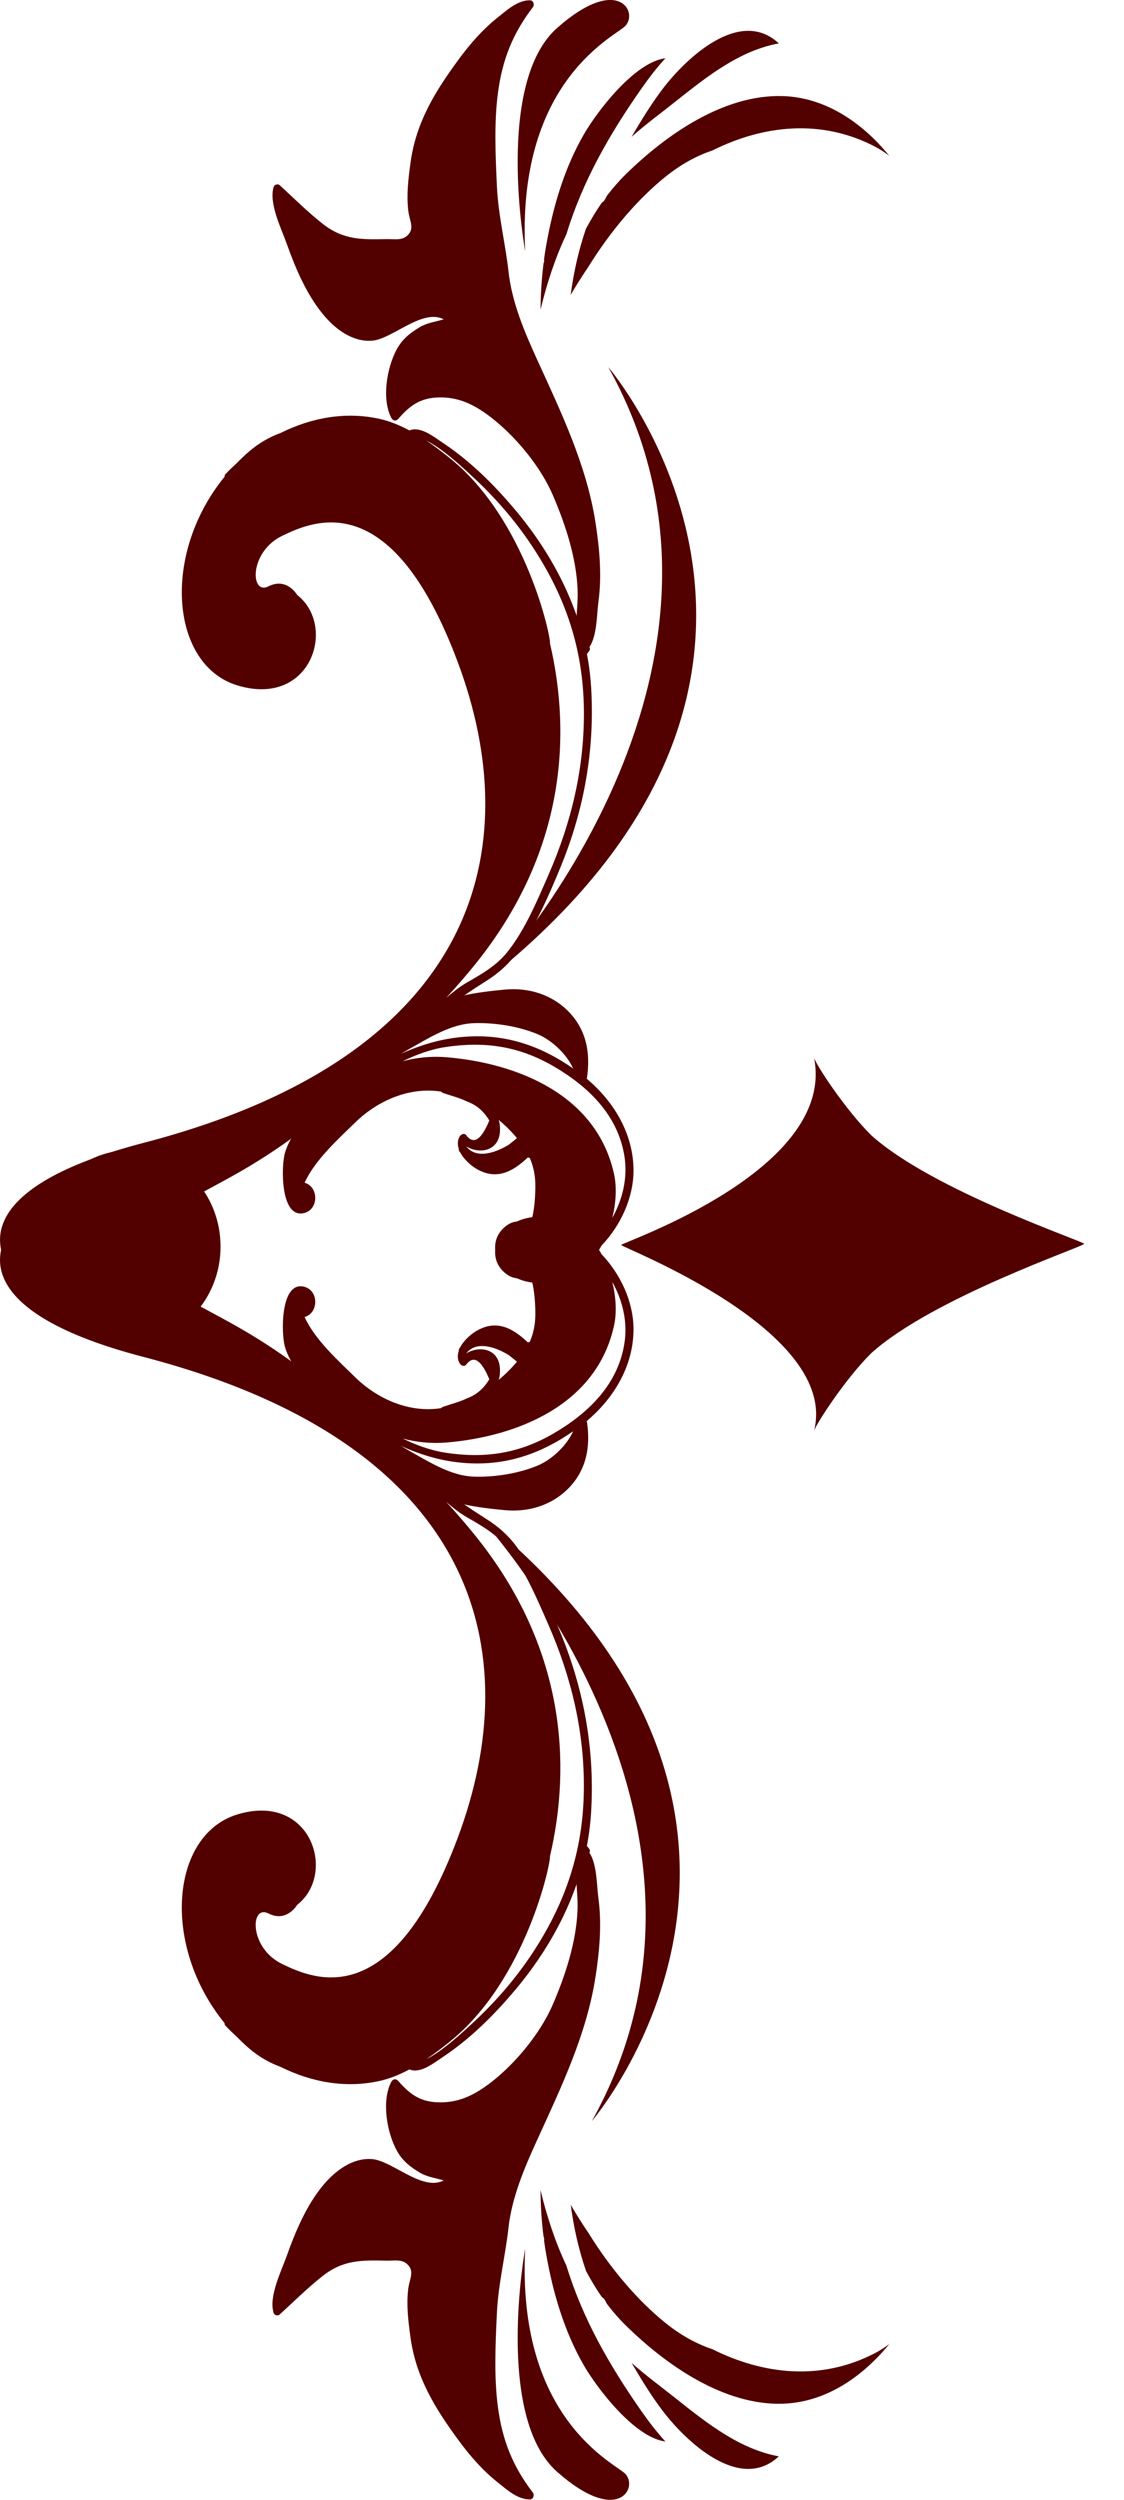
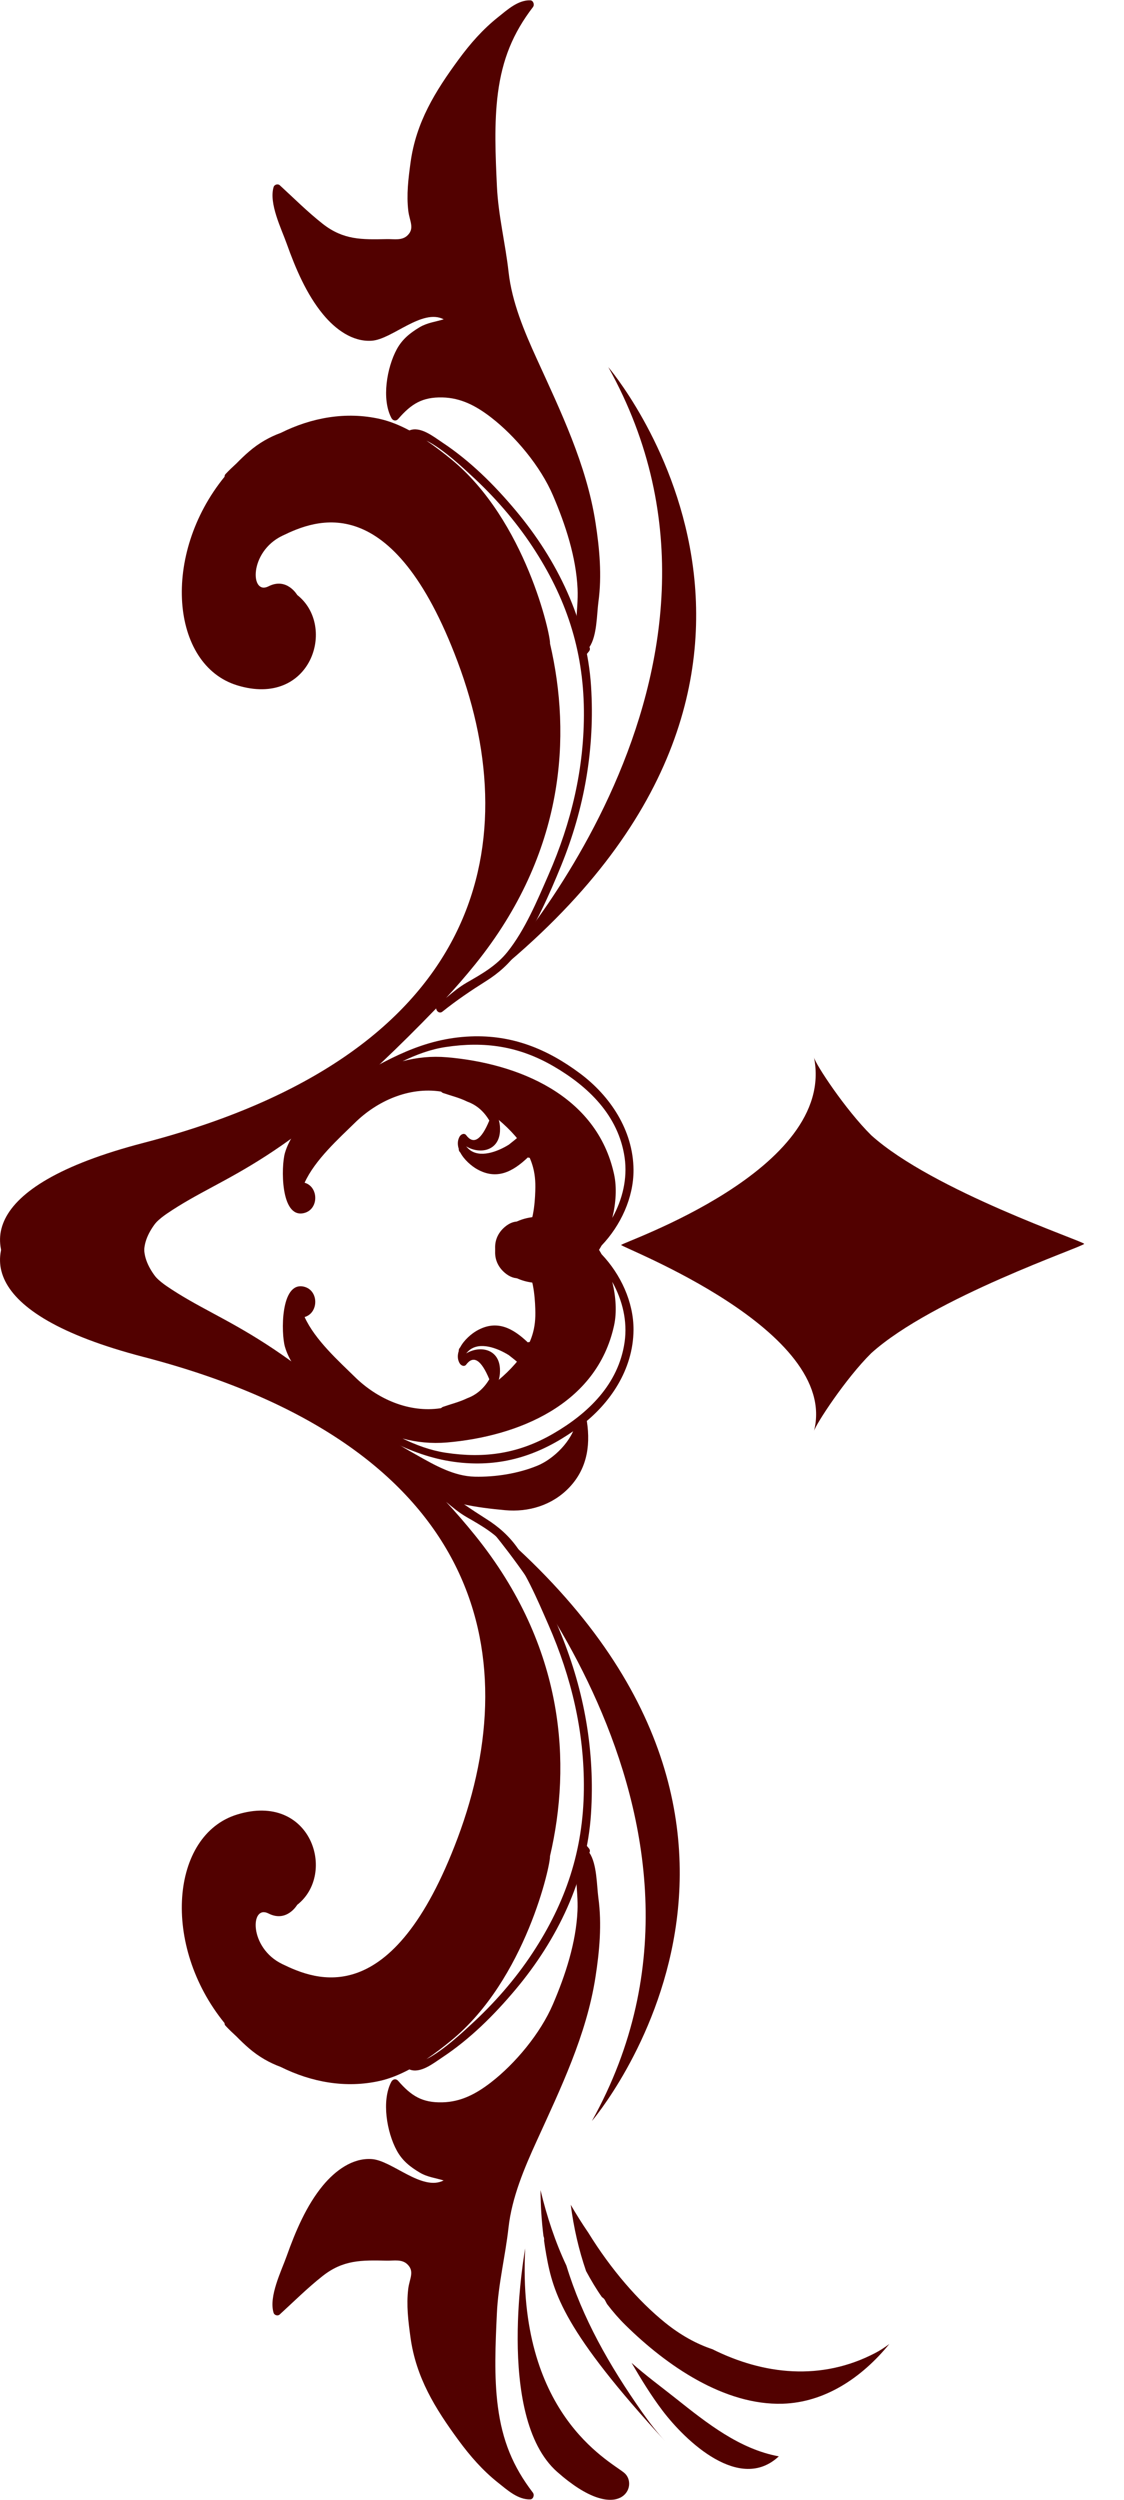
<svg xmlns="http://www.w3.org/2000/svg" width="27" height="60" viewBox="0 0 27 60" fill="none">
  <path d="M19.553 34.348C19.593 34.193 20.306 33.093 20.93 32.477C22.415 31.141 26.037 29.919 26.043 29.855C26.049 29.798 22.414 28.585 20.93 27.25C20.306 26.634 19.585 25.537 19.553 25.379C20.105 28.085 14.921 29.826 14.921 29.882C14.921 29.939 20.176 31.931 19.553 34.348Z" fill="#520100" />
-   <path d="M21.361 3.739C21.249 3.654 21.138 3.582 21.028 3.524C19.728 2.843 18.336 3.002 17.112 3.612C16.733 3.738 16.353 3.946 15.979 4.247C15.327 4.773 14.671 5.534 14.13 6.41C13.98 6.629 13.84 6.852 13.708 7.08C13.782 6.52 13.901 5.999 14.076 5.489C14.195 5.271 14.32 5.059 14.458 4.864C14.49 4.843 14.52 4.816 14.54 4.772C14.553 4.746 14.567 4.722 14.58 4.697C14.719 4.517 14.864 4.348 15.021 4.194C16.014 3.217 17.398 2.264 18.799 2.306C19.814 2.336 20.701 2.928 21.361 3.739ZM18.708 1.042C17.767 1.213 16.987 1.833 16.225 2.438C15.878 2.714 15.509 2.984 15.171 3.285C15.402 2.89 15.641 2.5 15.913 2.14C16.475 1.4 17.773 0.167 18.708 1.042ZM13.069 6.22C13.085 6.106 13.102 5.991 13.123 5.876C13.288 4.949 13.557 4.037 14.024 3.227C14.343 2.675 15.24 1.493 15.984 1.398C15.784 1.617 15.598 1.856 15.424 2.104C14.628 3.236 13.987 4.37 13.607 5.619C13.339 6.185 13.137 6.795 12.985 7.432C12.987 7.067 13.01 6.699 13.056 6.327C13.069 6.294 13.076 6.258 13.069 6.22Z" fill="#520100" />
  <path d="M8.932 8.178C9.422 8.144 10.141 7.397 10.659 7.664C10.47 7.723 10.268 7.743 10.082 7.853C9.852 7.991 9.665 8.138 9.531 8.383C9.294 8.821 9.162 9.577 9.401 10.031C9.437 10.101 9.513 10.116 9.566 10.055C9.882 9.69 10.147 9.529 10.625 9.539C11.074 9.549 11.438 9.743 11.795 10.018C12.38 10.47 12.985 11.193 13.285 11.896C13.584 12.594 13.839 13.37 13.874 14.134C13.898 14.657 13.752 15.181 13.921 15.685C13.947 15.762 14.041 15.764 14.087 15.709C14.107 15.684 14.127 15.659 14.148 15.634C14.177 15.599 14.175 15.562 14.159 15.531C14.344 15.257 14.334 14.748 14.375 14.446C14.461 13.815 14.402 13.164 14.304 12.538C14.088 11.152 13.467 9.869 12.895 8.615C12.596 7.959 12.298 7.257 12.217 6.531C12.14 5.84 11.97 5.176 11.937 4.476C11.903 3.743 11.866 2.958 11.961 2.231C12.068 1.425 12.319 0.801 12.803 0.169C12.845 0.114 12.812 0.011 12.739 0.008C12.445 -0.002 12.188 0.233 11.963 0.413C11.595 0.706 11.296 1.047 11.014 1.431C10.455 2.192 9.994 2.933 9.862 3.9C9.809 4.287 9.761 4.673 9.808 5.062C9.837 5.306 9.964 5.475 9.793 5.646C9.658 5.781 9.472 5.735 9.289 5.739C8.69 5.751 8.249 5.763 7.749 5.37C7.381 5.08 7.064 4.761 6.72 4.446C6.676 4.406 6.592 4.428 6.573 4.488C6.454 4.882 6.76 5.491 6.887 5.849C7.097 6.438 7.363 7.065 7.759 7.544C8.051 7.899 8.466 8.211 8.932 8.178Z" fill="#520100" />
  <path d="M7.294 29.118C7.664 29.037 7.66 28.484 7.317 28.388C7.567 27.835 8.151 27.317 8.519 26.955C9.061 26.42 9.828 26.084 10.585 26.199C11.284 26.306 12.008 26.803 12.461 27.368C12.734 27.708 12.865 28.048 12.86 28.495C12.858 28.708 12.836 29.294 12.658 29.536C12.635 29.292 12.369 29.242 12.125 29.45C11.715 29.8 11.893 30.38 12.319 30.629C12.88 30.959 13.692 30.771 14.138 30.323C14.255 30.205 14.36 30.058 14.451 29.895C14.906 29.418 15.222 28.75 15.218 28.078C15.211 27.124 14.651 26.302 13.939 25.769C13.135 25.168 12.294 24.837 11.308 24.876C10.167 24.922 9.31 25.422 8.33 25.994C8.275 26.026 8.267 26.092 8.287 26.14C7.712 26.509 7.04 27.011 6.845 27.671C6.751 27.991 6.734 29.241 7.294 29.118ZM13.301 25.595C14.117 26.07 14.858 26.763 15.005 27.788C15.076 28.29 14.951 28.797 14.708 29.232C14.797 28.875 14.819 28.503 14.752 28.19C14.338 26.271 12.421 25.521 10.742 25.377C10.362 25.344 10.01 25.382 9.671 25.472C10 25.314 10.339 25.186 10.703 25.131C11.643 24.989 12.466 25.109 13.301 25.595Z" fill="#520100" />
  <path d="M4.759 31.506C4.759 31.506 2.437 30.197 4.01 29.129C5.461 28.143 6.742 28.068 10.477 24.204C10.483 24.274 10.559 24.336 10.628 24.281C10.974 24.005 11.307 23.78 11.682 23.544C11.98 23.356 12.241 23.125 12.447 22.827C12.869 22.212 13.197 21.469 13.48 20.776C14.04 19.403 14.293 17.963 14.198 16.47C14.097 14.89 13.379 13.437 12.394 12.26C11.872 11.636 11.293 11.062 10.623 10.619C10.407 10.475 10.096 10.224 9.835 10.331C9.606 10.209 9.369 10.111 9.127 10.056C8.308 9.871 7.48 10.024 6.743 10.391C6.477 10.488 6.221 10.632 5.984 10.836C5.875 10.929 5.775 11.026 5.679 11.124C5.589 11.206 5.502 11.289 5.419 11.377C5.399 11.398 5.393 11.421 5.395 11.442C3.868 13.315 4.104 15.96 5.696 16.449C7.469 16.994 8.1 15.033 7.14 14.281C7.14 14.281 6.889 13.849 6.45 14.073C6.011 14.298 5.977 13.249 6.778 12.861C7.58 12.472 9.422 11.695 10.993 15.884C12.664 20.338 11.54 25.326 3.448 27.431C-4.644 29.536 3.938 33.619 4.759 31.506ZM13.212 15.445C13.232 15.268 12.63 12.483 10.832 11.018C10.648 10.868 10.45 10.716 10.243 10.576C10.644 10.771 11.179 11.281 11.307 11.399C11.863 11.906 12.374 12.489 12.794 13.126C13.589 14.332 14.011 15.578 14.026 17.047C14.04 18.43 13.725 19.742 13.177 20.994C12.905 21.617 12.611 22.321 12.19 22.847C11.924 23.18 11.571 23.379 11.215 23.583C11.029 23.69 10.875 23.819 10.716 23.952C10.95 23.699 11.183 23.431 11.414 23.146C13.582 20.459 13.727 17.655 13.212 15.445Z" fill="#520100" />
-   <path d="M8.935 26.169C8.922 26.059 8.951 25.955 9.008 25.857C9.022 25.851 9.035 25.843 9.048 25.827C9.084 25.78 9.113 25.729 9.141 25.678C9.39 25.41 9.799 25.196 10.019 25.071C10.446 24.829 10.91 24.567 11.402 24.557C11.892 24.545 12.445 24.63 12.906 24.819C13.294 24.977 13.754 25.418 13.841 25.875C13.841 25.875 13.842 25.877 13.842 25.879C13.927 25.91 14.007 25.952 14.076 26.008L14.077 26.005C14.197 25.374 14.126 24.772 13.674 24.297C13.265 23.867 12.693 23.699 12.128 23.752C11.472 23.814 10.721 23.907 10.15 24.284C9.857 24.479 9.595 24.729 9.362 24.999C9.23 25.151 9.145 25.312 9.055 25.473C8.845 25.666 8.685 25.903 8.731 26.195C8.752 26.332 8.953 26.308 8.935 26.169Z" fill="#520100" />
  <path d="M11.057 27.663C11.148 27.836 11.324 27.986 11.458 28.062C11.932 28.33 12.315 28.126 12.68 27.78C12.707 27.793 12.74 27.793 12.772 27.763C12.947 27.61 12.963 27.051 12.634 27.128C12.575 27.141 12.524 27.221 12.483 27.259C12.401 27.335 12.311 27.404 12.223 27.474C11.942 27.649 11.522 27.802 11.268 27.587C11.243 27.565 11.22 27.541 11.2 27.517L11.197 27.514C11.516 27.709 11.979 27.634 12.01 27.158C12.056 26.421 11.226 26.21 10.72 26.041C10.599 26 10.522 26.192 10.645 26.235C10.836 26.3 11.042 26.35 11.224 26.441C11.446 26.521 11.622 26.672 11.754 26.895C11.558 27.368 11.371 27.483 11.193 27.24C11.141 27.186 11.067 27.232 11.038 27.284C10.986 27.38 10.989 27.479 11.02 27.575C11.018 27.597 11.023 27.622 11.041 27.645C11.046 27.652 11.051 27.657 11.057 27.663Z" fill="#520100" />
-   <path d="M12.616 6.034C12.616 6.034 11.878 2.002 13.383 0.671C14.887 -0.66 15.37 0.347 14.989 0.652C14.608 0.957 12.414 2.08 12.616 6.034Z" fill="#520100" />
-   <path d="M18.801 57.694C17.399 57.736 16.015 56.783 15.023 55.806C14.866 55.652 14.72 55.483 14.582 55.302C14.569 55.277 14.554 55.253 14.542 55.227C14.522 55.182 14.492 55.156 14.459 55.135C14.321 54.94 14.196 54.728 14.078 54.51C13.903 54 13.783 53.478 13.71 52.919C13.841 53.146 13.982 53.37 14.132 53.589C14.672 54.465 15.329 55.226 15.98 55.751C16.354 56.052 16.734 56.26 17.114 56.386C18.338 56.997 19.729 57.156 21.029 56.474C21.139 56.417 21.251 56.344 21.363 56.26C20.701 57.072 19.814 57.663 18.801 57.694ZM15.913 57.858C15.641 57.499 15.402 57.108 15.171 56.713C15.509 57.014 15.877 57.284 16.225 57.56C16.986 58.165 17.767 58.785 18.708 58.957C17.773 59.832 16.475 58.599 15.913 57.858ZM13.055 53.672C13.009 53.3 12.986 52.932 12.984 52.567C13.137 53.204 13.339 53.814 13.606 54.38C13.987 55.629 14.628 56.763 15.424 57.895C15.598 58.143 15.783 58.382 15.984 58.601C15.24 58.505 14.343 57.324 14.024 56.772C13.557 55.962 13.288 55.05 13.123 54.123C13.102 54.008 13.085 53.893 13.069 53.779C13.076 53.742 13.069 53.705 13.055 53.672Z" fill="#520100" />
+   <path d="M18.801 57.694C17.399 57.736 16.015 56.783 15.023 55.806C14.866 55.652 14.72 55.483 14.582 55.302C14.569 55.277 14.554 55.253 14.542 55.227C14.522 55.182 14.492 55.156 14.459 55.135C14.321 54.94 14.196 54.728 14.078 54.51C13.903 54 13.783 53.478 13.71 52.919C13.841 53.146 13.982 53.37 14.132 53.589C14.672 54.465 15.329 55.226 15.98 55.751C16.354 56.052 16.734 56.26 17.114 56.386C18.338 56.997 19.729 57.156 21.029 56.474C21.139 56.417 21.251 56.344 21.363 56.26C20.701 57.072 19.814 57.663 18.801 57.694ZM15.913 57.858C15.641 57.499 15.402 57.108 15.171 56.713C15.509 57.014 15.877 57.284 16.225 57.56C16.986 58.165 17.767 58.785 18.708 58.957C17.773 59.832 16.475 58.599 15.913 57.858ZM13.055 53.672C13.009 53.3 12.986 52.932 12.984 52.567C13.137 53.204 13.339 53.814 13.606 54.38C13.987 55.629 14.628 56.763 15.424 57.895C15.598 58.143 15.783 58.382 15.984 58.601C13.557 55.962 13.288 55.05 13.123 54.123C13.102 54.008 13.085 53.893 13.069 53.779C13.076 53.742 13.069 53.705 13.055 53.672Z" fill="#520100" />
  <path d="M7.757 52.456C7.361 52.934 7.096 53.561 6.886 54.151C6.759 54.509 6.452 55.118 6.572 55.512C6.59 55.572 6.674 55.594 6.718 55.553C7.063 55.238 7.381 54.92 7.748 54.63C8.247 54.237 8.689 54.248 9.287 54.26C9.47 54.264 9.657 54.218 9.791 54.353C9.963 54.525 9.835 54.694 9.806 54.938C9.759 55.328 9.807 55.714 9.86 56.099C9.992 57.066 10.454 57.807 11.012 58.568C11.295 58.953 11.593 59.294 11.961 59.587C12.187 59.766 12.444 60.001 12.738 59.99C12.81 59.988 12.843 59.885 12.801 59.829C12.317 59.197 12.066 58.574 11.96 57.767C11.864 57.041 11.902 56.256 11.936 55.523C11.968 54.824 12.138 54.159 12.215 53.468C12.296 52.743 12.594 52.04 12.894 51.384C13.465 50.131 14.087 48.848 14.303 47.461C14.401 46.835 14.46 46.184 14.374 45.553C14.333 45.252 14.342 44.743 14.158 44.468C14.175 44.438 14.176 44.401 14.147 44.365C14.126 44.34 14.106 44.316 14.085 44.291C14.04 44.235 13.946 44.238 13.92 44.314C13.75 44.819 13.896 45.342 13.872 45.866C13.837 46.629 13.583 47.405 13.283 48.104C12.982 48.806 12.378 49.53 11.793 49.982C11.437 50.257 11.072 50.451 10.623 50.46C10.146 50.471 9.882 50.31 9.565 49.945C9.511 49.884 9.436 49.9 9.399 49.969C9.161 50.421 9.292 51.178 9.53 51.615C9.663 51.861 9.851 52.008 10.081 52.145C10.266 52.256 10.468 52.276 10.657 52.335C10.139 52.602 9.42 51.856 8.931 51.822C8.466 51.789 8.051 52.102 7.757 52.456Z" fill="#520100" />
  <path d="M6.845 32.328C7.04 32.988 7.712 33.489 8.287 33.858C8.267 33.906 8.275 33.972 8.33 34.005C9.31 34.576 10.167 35.077 11.308 35.123C12.293 35.162 13.134 34.83 13.939 34.23C14.651 33.697 15.211 32.875 15.218 31.921C15.222 31.249 14.906 30.582 14.451 30.104C14.36 29.94 14.255 29.793 14.138 29.676C13.692 29.229 12.88 29.041 12.319 29.369C11.893 29.619 11.715 30.198 12.125 30.549C12.369 30.758 12.635 30.707 12.658 30.464C12.835 30.705 12.858 31.292 12.86 31.505C12.865 31.952 12.734 32.291 12.461 32.632C12.008 33.196 11.284 33.694 10.585 33.8C9.827 33.916 9.061 33.579 8.519 33.044C8.151 32.682 7.567 32.163 7.317 31.611C7.66 31.515 7.664 30.963 7.294 30.881C6.734 30.759 6.751 32.008 6.845 32.328ZM10.702 34.868C10.338 34.812 9.998 34.685 9.67 34.527C10.009 34.618 10.362 34.654 10.741 34.622C12.42 34.477 14.337 33.727 14.752 31.808C14.819 31.496 14.796 31.125 14.707 30.767C14.951 31.203 15.076 31.708 15.004 32.211C14.857 33.236 14.116 33.929 13.3 34.404C12.466 34.891 11.643 35.011 10.702 34.868Z" fill="#520100" />
  <path d="M3.447 32.569C11.539 34.675 12.663 39.663 10.993 44.117C9.421 48.306 7.579 47.529 6.778 47.14C5.976 46.752 6.01 45.703 6.449 45.927C6.888 46.152 7.139 45.72 7.139 45.72C8.1 44.968 7.468 43.007 5.696 43.552C4.104 44.041 3.868 46.685 5.394 48.559C5.392 48.58 5.399 48.603 5.419 48.624C5.501 48.712 5.588 48.795 5.678 48.877C5.774 48.975 5.875 49.072 5.983 49.165C6.221 49.369 6.477 49.513 6.742 49.61C7.479 49.977 8.307 50.13 9.126 49.945C9.368 49.89 9.605 49.792 9.834 49.67C10.095 49.778 10.406 49.526 10.622 49.383C11.292 48.94 11.871 48.365 12.393 47.742C13.378 46.565 14.096 45.112 14.197 43.532C14.293 42.038 14.039 40.599 13.479 39.226C13.196 38.532 12.869 37.789 12.446 37.175C12.241 36.877 11.98 36.645 11.681 36.458C11.307 36.221 10.973 35.996 10.628 35.721C10.558 35.665 10.483 35.729 10.476 35.799C6.741 31.935 5.46 31.86 4.01 30.874C2.437 29.805 4.758 28.497 4.758 28.497C3.938 26.38 -4.644 30.464 3.447 32.569ZM11.413 36.853C11.182 36.567 10.95 36.3 10.716 36.047C10.874 36.181 11.028 36.309 11.214 36.416C11.57 36.62 11.923 36.821 12.19 37.153C12.61 37.679 12.904 38.383 13.177 39.005C13.725 40.258 14.04 41.57 14.025 42.953C14.01 44.421 13.588 45.667 12.794 46.873C12.374 47.512 11.862 48.093 11.306 48.601C11.178 48.718 10.642 49.228 10.243 49.423C10.45 49.284 10.648 49.132 10.831 48.982C12.63 47.517 13.231 44.731 13.211 44.554C13.728 42.346 13.582 39.54 11.413 36.853Z" fill="#520100" />
  <path d="M8.936 33.831C8.922 33.941 8.952 34.045 9.008 34.143C9.022 34.149 9.036 34.157 9.048 34.172C9.085 34.22 9.114 34.271 9.142 34.322C9.39 34.59 9.799 34.803 10.02 34.929C10.447 35.171 10.91 35.433 11.402 35.443C11.893 35.455 12.445 35.37 12.907 35.18C13.295 35.022 13.755 34.581 13.841 34.124C13.842 34.123 13.843 34.122 13.843 34.12C13.928 34.09 14.007 34.047 14.077 33.991C14.077 33.991 14.077 33.993 14.077 33.994C14.198 34.625 14.127 35.227 13.675 35.702C13.266 36.132 12.694 36.3 12.128 36.247C11.472 36.185 10.721 36.092 10.151 35.715C9.857 35.521 9.595 35.27 9.362 35C9.23 34.848 9.146 34.687 9.055 34.527C8.845 34.333 8.686 34.096 8.731 33.804C8.753 33.667 8.953 33.691 8.936 33.831Z" fill="#520100" />
  <path d="M11.041 32.355C11.023 32.378 11.018 32.403 11.02 32.426C10.989 32.522 10.985 32.621 11.038 32.716C11.066 32.768 11.141 32.814 11.193 32.76C11.37 32.518 11.557 32.632 11.754 33.105C11.622 33.327 11.445 33.479 11.224 33.56C11.041 33.649 10.835 33.7 10.644 33.766C10.521 33.808 10.599 34 10.72 33.959C11.225 33.789 12.056 33.579 12.009 32.843C11.979 32.366 11.515 32.291 11.197 32.486L11.2 32.483C11.219 32.459 11.243 32.435 11.268 32.413C11.521 32.197 11.941 32.351 12.222 32.526C12.311 32.596 12.4 32.664 12.483 32.741C12.524 32.778 12.574 32.858 12.633 32.872C12.962 32.948 12.946 32.391 12.772 32.236C12.739 32.208 12.706 32.207 12.679 32.22C12.314 31.874 11.932 31.669 11.457 31.937C11.323 32.013 11.147 32.163 11.056 32.336C11.052 32.343 11.046 32.348 11.041 32.355Z" fill="#520100" />
  <path d="M12.616 53.966C12.616 53.966 11.878 57.998 13.383 59.329C14.887 60.66 15.37 59.653 14.989 59.348C14.608 59.044 12.414 57.92 12.616 53.966Z" fill="#520100" />
-   <path d="M0.916 29.92C0.916 28.643 1.897 27.609 3.107 27.609C4.317 27.609 5.298 28.643 5.298 29.92C5.298 31.196 4.318 32.232 3.107 32.232C1.896 32.232 0.916 31.196 0.916 29.92Z" fill="#520100" />
  <path d="M11.821 23.422C11.821 23.422 18.689 16.116 14.612 8.811C14.612 8.811 20.877 16.116 11.821 23.422Z" fill="#520100" />
  <path d="M11.426 36.299C11.426 36.299 18.294 43.604 14.217 50.91C14.217 50.91 20.483 43.604 11.426 36.299Z" fill="#520100" />
</svg>